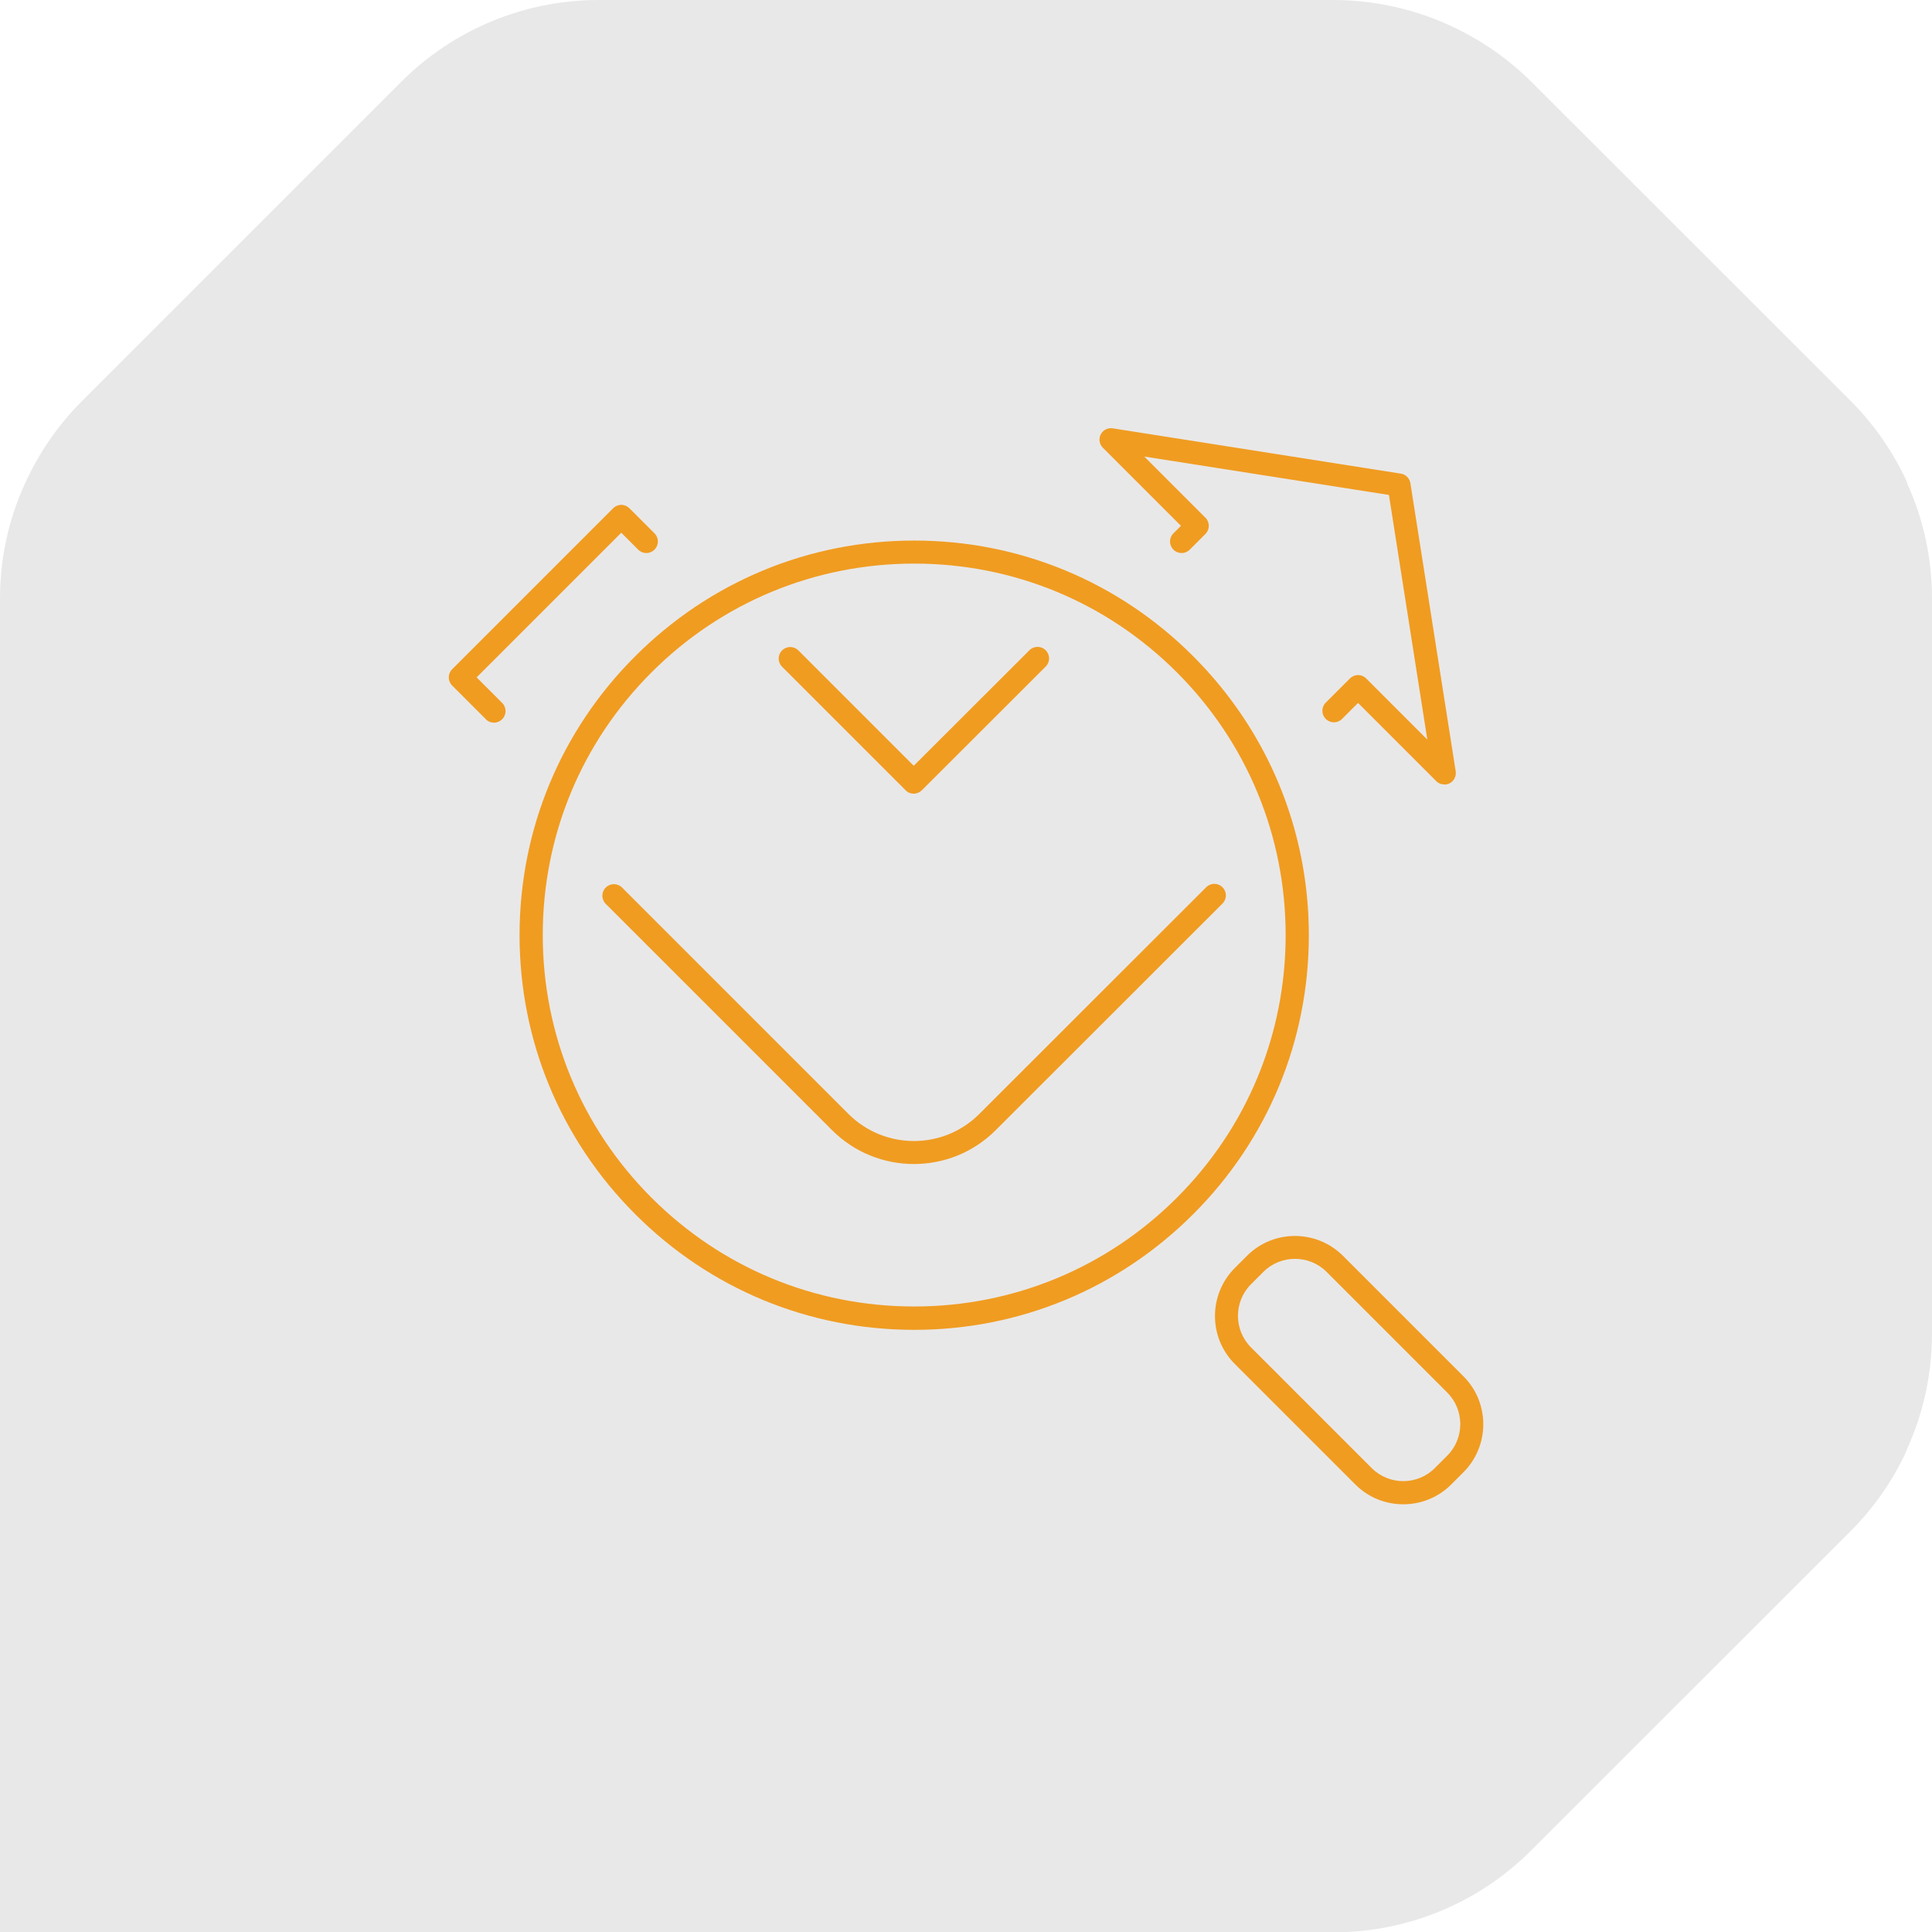
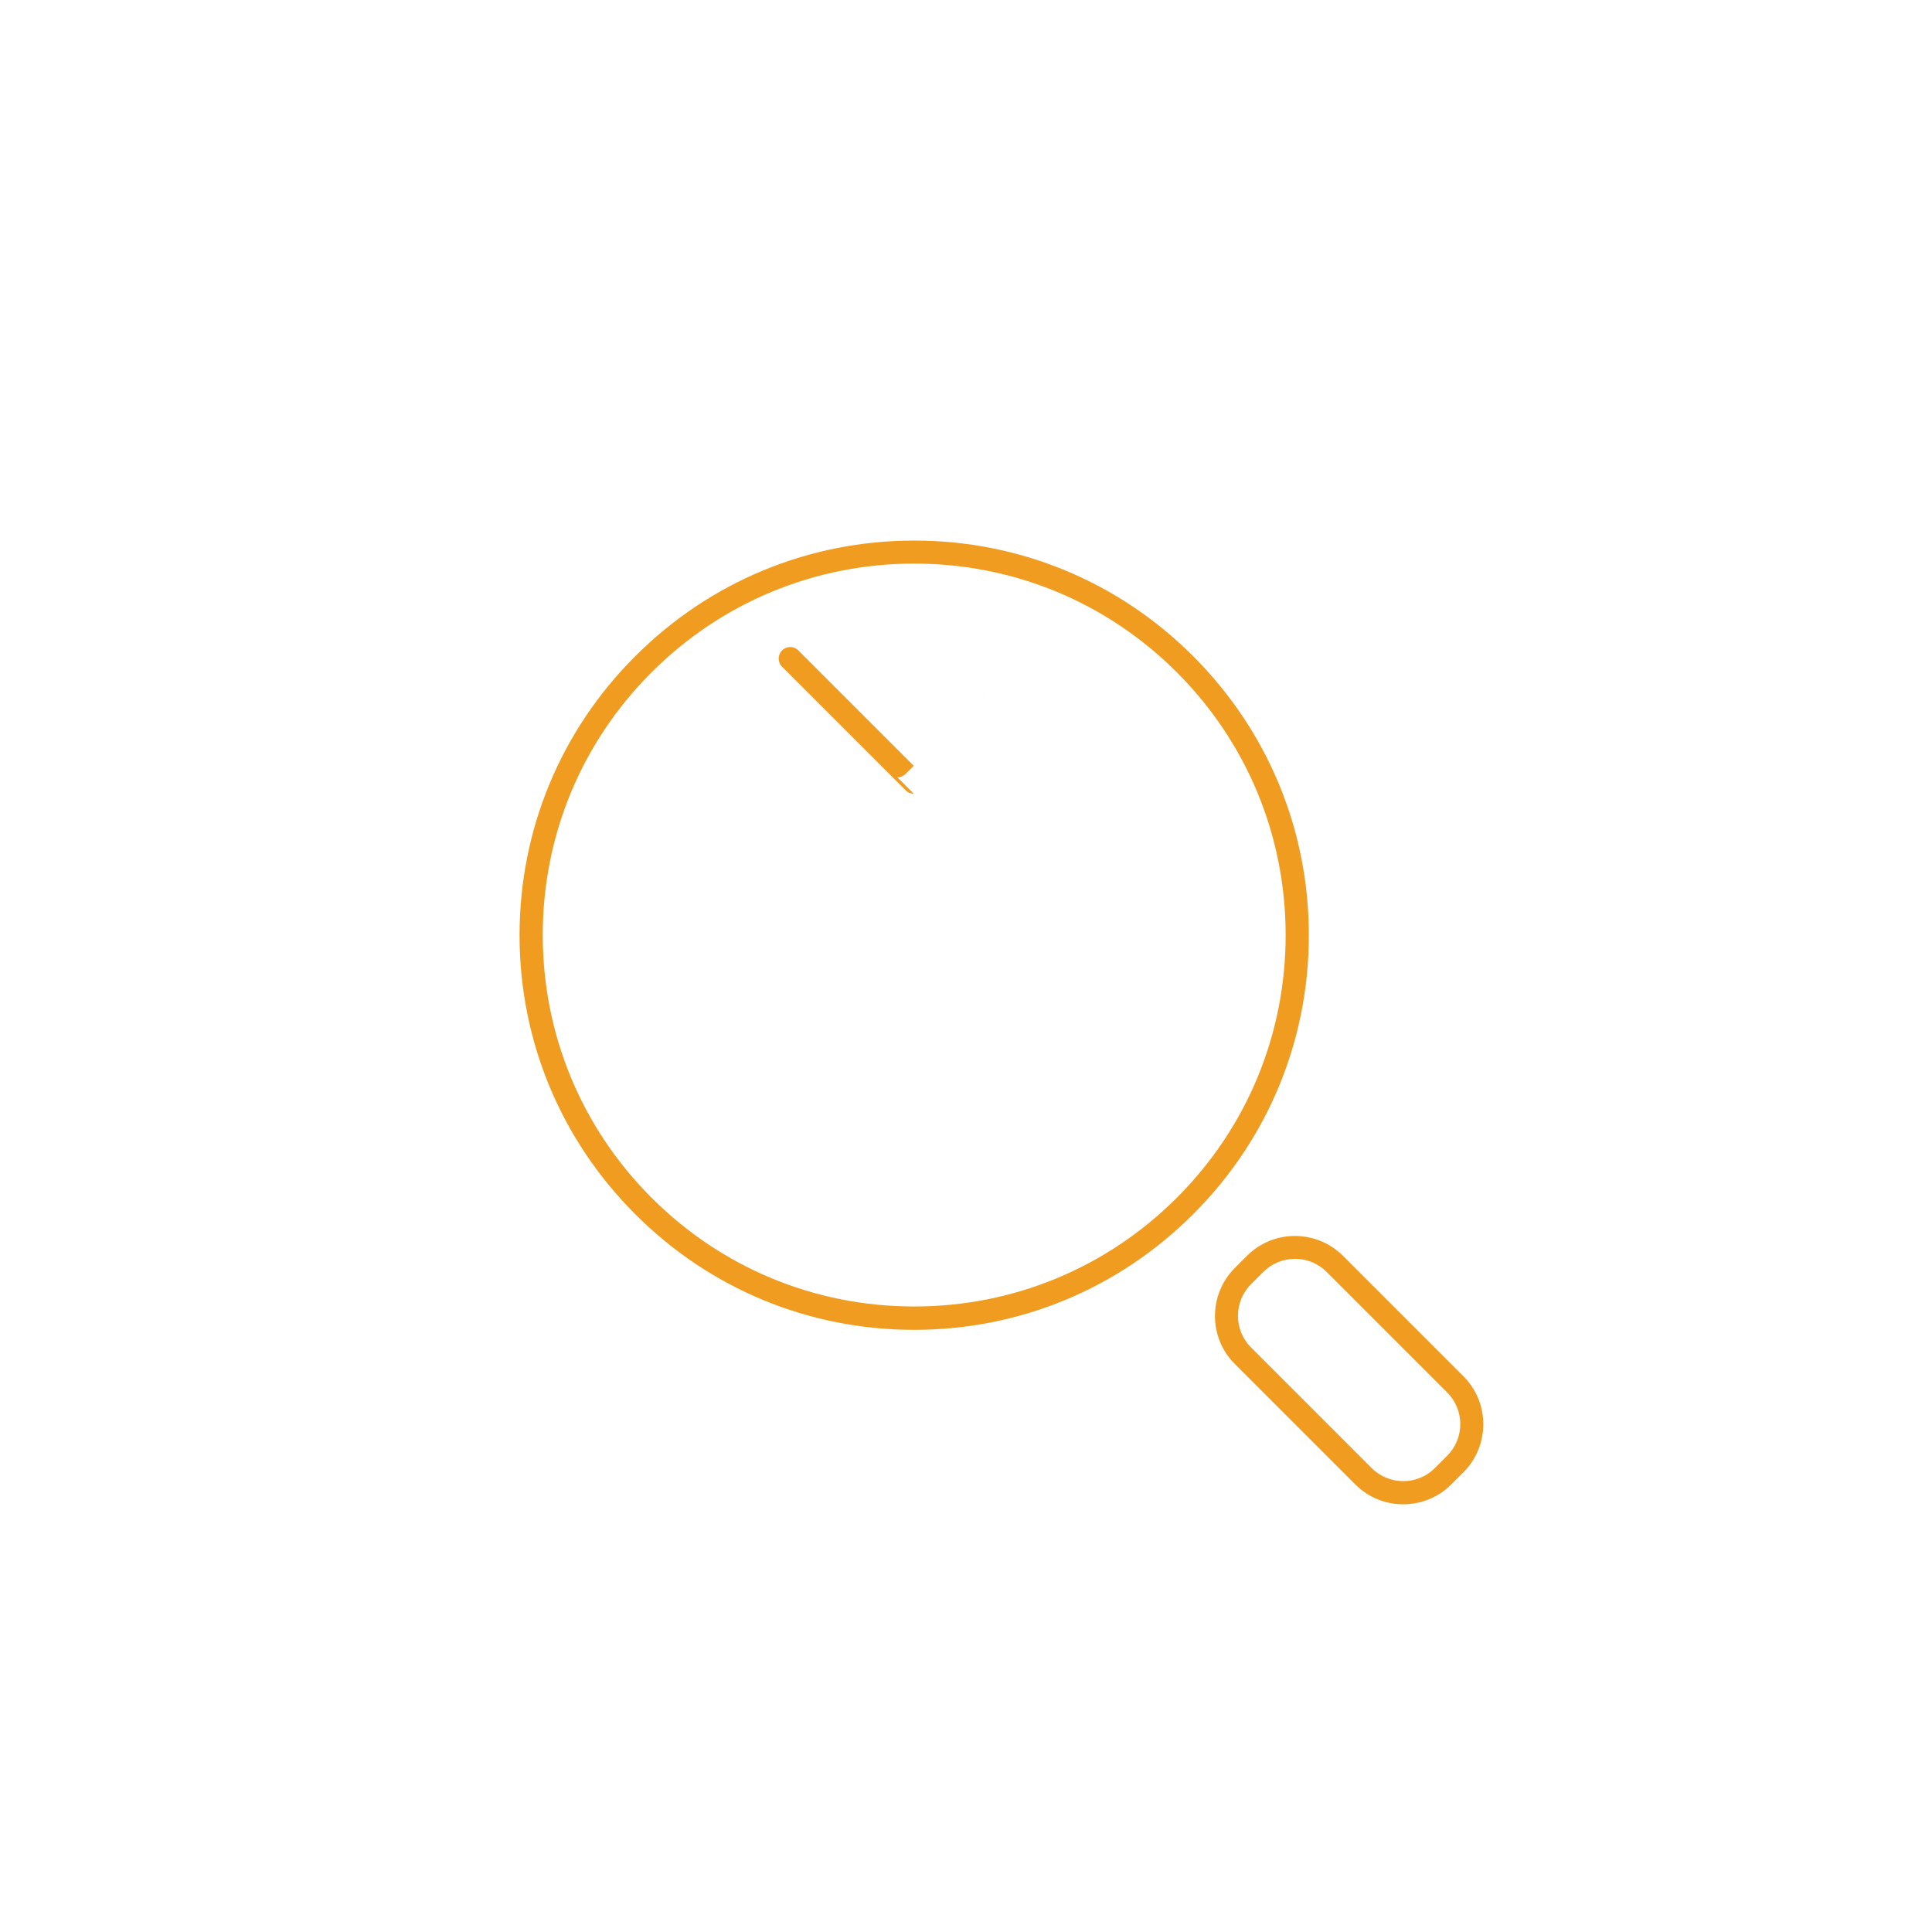
<svg xmlns="http://www.w3.org/2000/svg" id="Layer_2" width="123.27" height="123.29" viewBox="0 0 123.27 123.29">
  <defs>
    <style>.cls-1{fill:#f09c21;}.cls-1,.cls-2{stroke-width:0px;}.cls-2{fill:#e9e8e8;}</style>
  </defs>
  <g id="Layer_1-2">
-     <path class="cls-2" d="M121.68,30.81h.02c-.88-1.94-2.11-3.72-3.62-5.23l-20.37-20.36C94.35,1.89,89.82.01,85.09,0h-46.89c-4.73,0-9.27,1.88-12.61,5.23l-7.24,7.24-13.11,13.11c-1.51,1.51-2.74,3.28-3.62,5.22h0C.54,33.12,0,35.64,0,38.19v85.1h85.09c4.73,0,9.27-1.88,12.61-5.23l20.37-20.36c1.51-1.51,2.74-3.28,3.62-5.23h-.02c1.06-2.32,1.6-4.84,1.6-7.38v-46.9c0-2.55-.54-5.07-1.6-7.38" />
    <path class="cls-1" d="M58.33,84.85c-6.73,0-13.05-2.62-17.8-7.38-4.76-4.76-7.38-11.08-7.38-17.8s2.62-13.05,7.38-17.8c4.76-4.76,11.08-7.38,17.8-7.38s13.05,2.62,17.8,7.38c4.76,4.76,7.38,11.08,7.38,17.8s-2.62,13.05-7.38,17.8c-4.76,4.76-11.08,7.38-17.8,7.38ZM58.33,35.96c-6.33,0-12.29,2.47-16.76,6.94-4.48,4.48-6.94,10.43-6.94,16.76s2.47,12.29,6.94,16.76c4.48,4.48,10.43,6.94,16.76,6.94s12.29-2.47,16.76-6.94c4.48-4.48,6.94-10.43,6.94-16.76s-2.47-12.29-6.94-16.76c-4.48-4.48-10.43-6.94-16.76-6.94Z" />
    <path class="cls-1" d="M89.53,95.98c-1.11,0-2.21-.42-3.05-1.26l-7.7-7.7c-1.68-1.68-1.68-4.42,0-6.11l.79-.79c1.68-1.68,4.42-1.68,6.11,0l7.7,7.7c1.68,1.68,1.68,4.42,0,6.11h0l-.79.79c-.84.84-1.95,1.26-3.05,1.26ZM82.62,80.32c-.73,0-1.46.28-2.01.83l-.79.79c-1.11,1.11-1.11,2.92,0,4.03l7.7,7.7c1.11,1.11,2.92,1.11,4.03,0l.79-.79c1.11-1.11,1.11-2.92,0-4.03l-7.7-7.7c-.55-.55-1.28-.83-2.01-.83ZM92.85,93.4h0,0Z" />
-     <path class="cls-1" d="M58.3,50.64c-.19,0-.38-.07-.52-.22l-7.88-7.88c-.29-.29-.29-.75,0-1.04.29-.29.75-.29,1.04,0l7.36,7.36,7.38-7.37c.29-.29.75-.29,1.04,0,.29.29.29.75,0,1.04l-7.9,7.89c-.14.14-.33.22-.52.22Z" />
-     <path class="cls-1" d="M58.31,74.27c-1.89,0-3.78-.72-5.22-2.16l-14.44-14.44c-.29-.29-.29-.75,0-1.04.29-.29.75-.29,1.04,0l14.44,14.44c2.31,2.31,6.06,2.31,8.36,0l14.47-14.46c.29-.29.75-.29,1.04,0s.29.75,0,1.04l-14.47,14.46c-1.44,1.44-3.33,2.16-5.22,2.16Z" />
-     <path class="cls-1" d="M31.52,46.11c-.19,0-.38-.07-.52-.22l-2.15-2.15c-.29-.29-.29-.75,0-1.04l10.27-10.27c.14-.14.33-.22.52-.22s.38.08.52.22l1.6,1.6c.29.29.29.75,0,1.04-.29.29-.75.29-1.04,0l-1.08-1.08-9.23,9.23,1.63,1.63c.29.29.29.75,0,1.04-.14.14-.33.22-.52.22Z" />
-     <path class="cls-1" d="M92.15,50.05c-.19,0-.38-.07-.52-.22l-4.98-4.98-1.02,1.02c-.29.29-.75.29-1.04,0-.29-.29-.29-.75,0-1.04l1.54-1.54c.14-.14.33-.22.52-.22s.38.08.52.22l3.9,3.9-2.45-15.61-15.61-2.45,3.9,3.9c.29.29.29.75,0,1.04l-1,1c-.29.29-.75.29-1.04,0-.29-.29-.29-.75,0-1.04l.48-.48-4.98-4.98c-.23-.23-.28-.57-.14-.85.14-.28.45-.44.77-.39l18.38,2.89c.32.05.56.3.61.61l2.89,18.38c.05.31-.11.63-.39.77-.11.05-.22.08-.33.08Z" />
+     <path class="cls-1" d="M58.3,50.64c-.19,0-.38-.07-.52-.22l-7.88-7.88c-.29-.29-.29-.75,0-1.04.29-.29.75-.29,1.04,0l7.36,7.36,7.38-7.37l-7.9,7.89c-.14.14-.33.22-.52.22Z" />
  </g>
</svg>